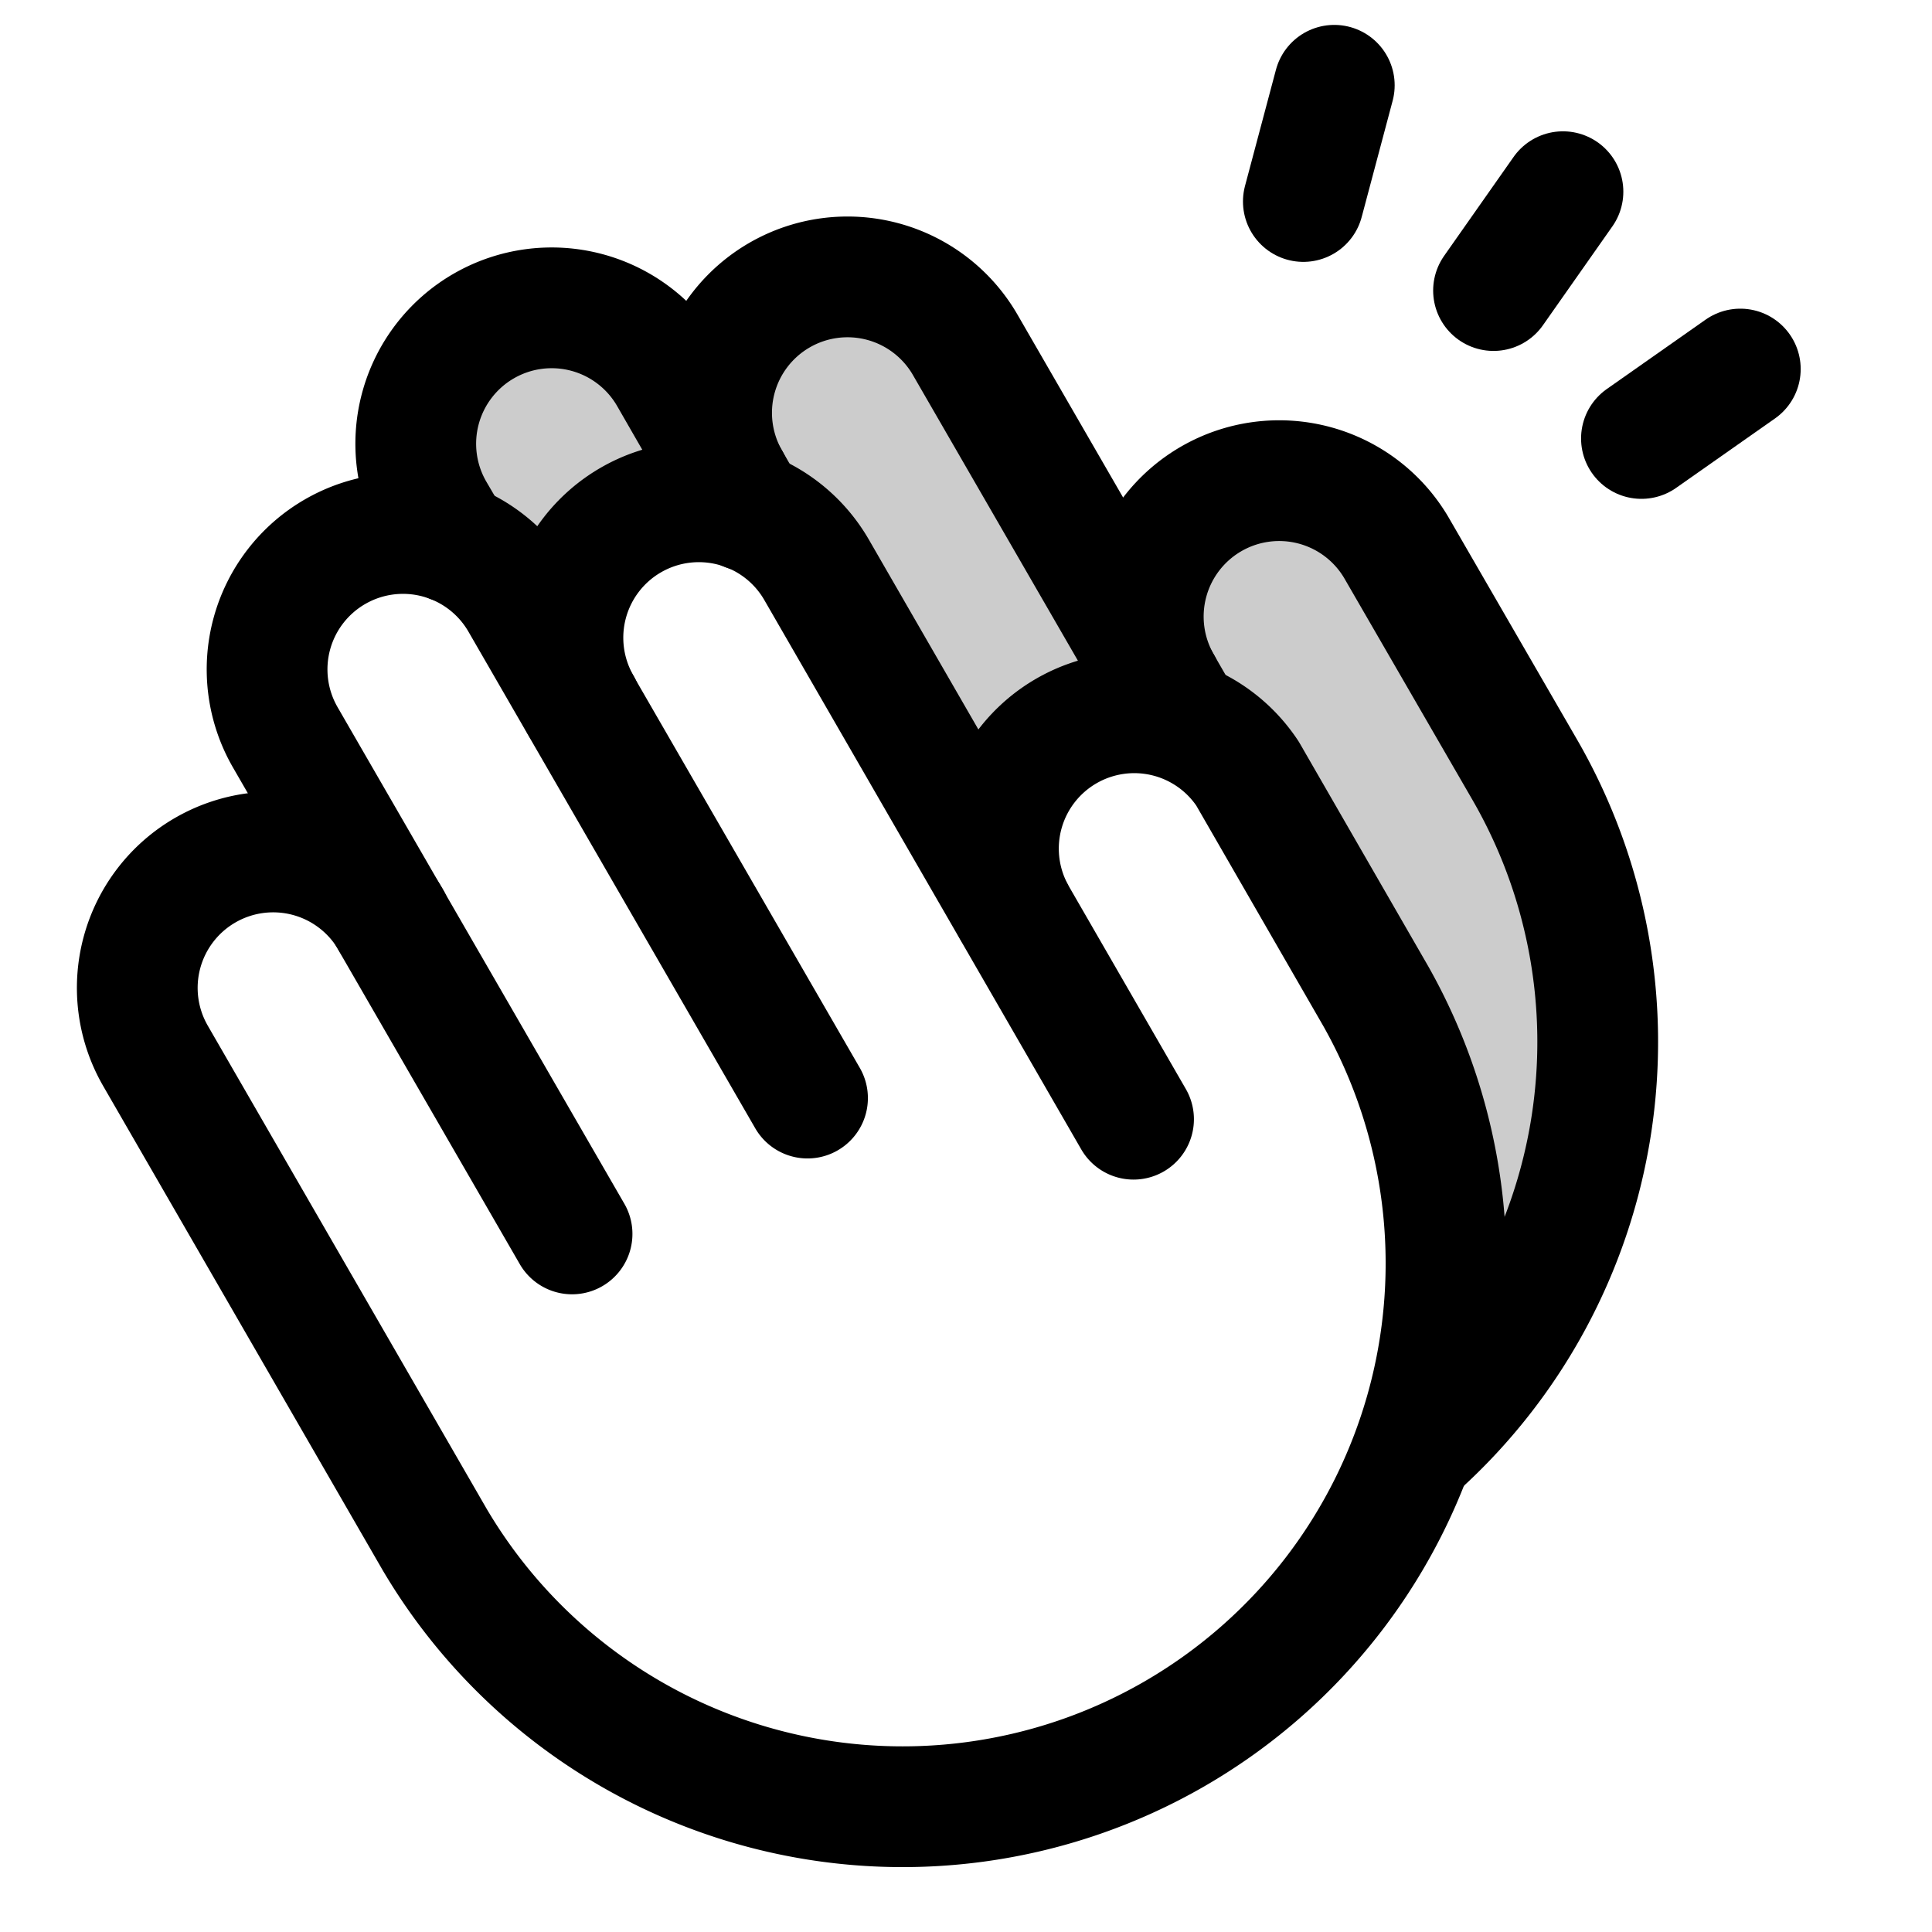
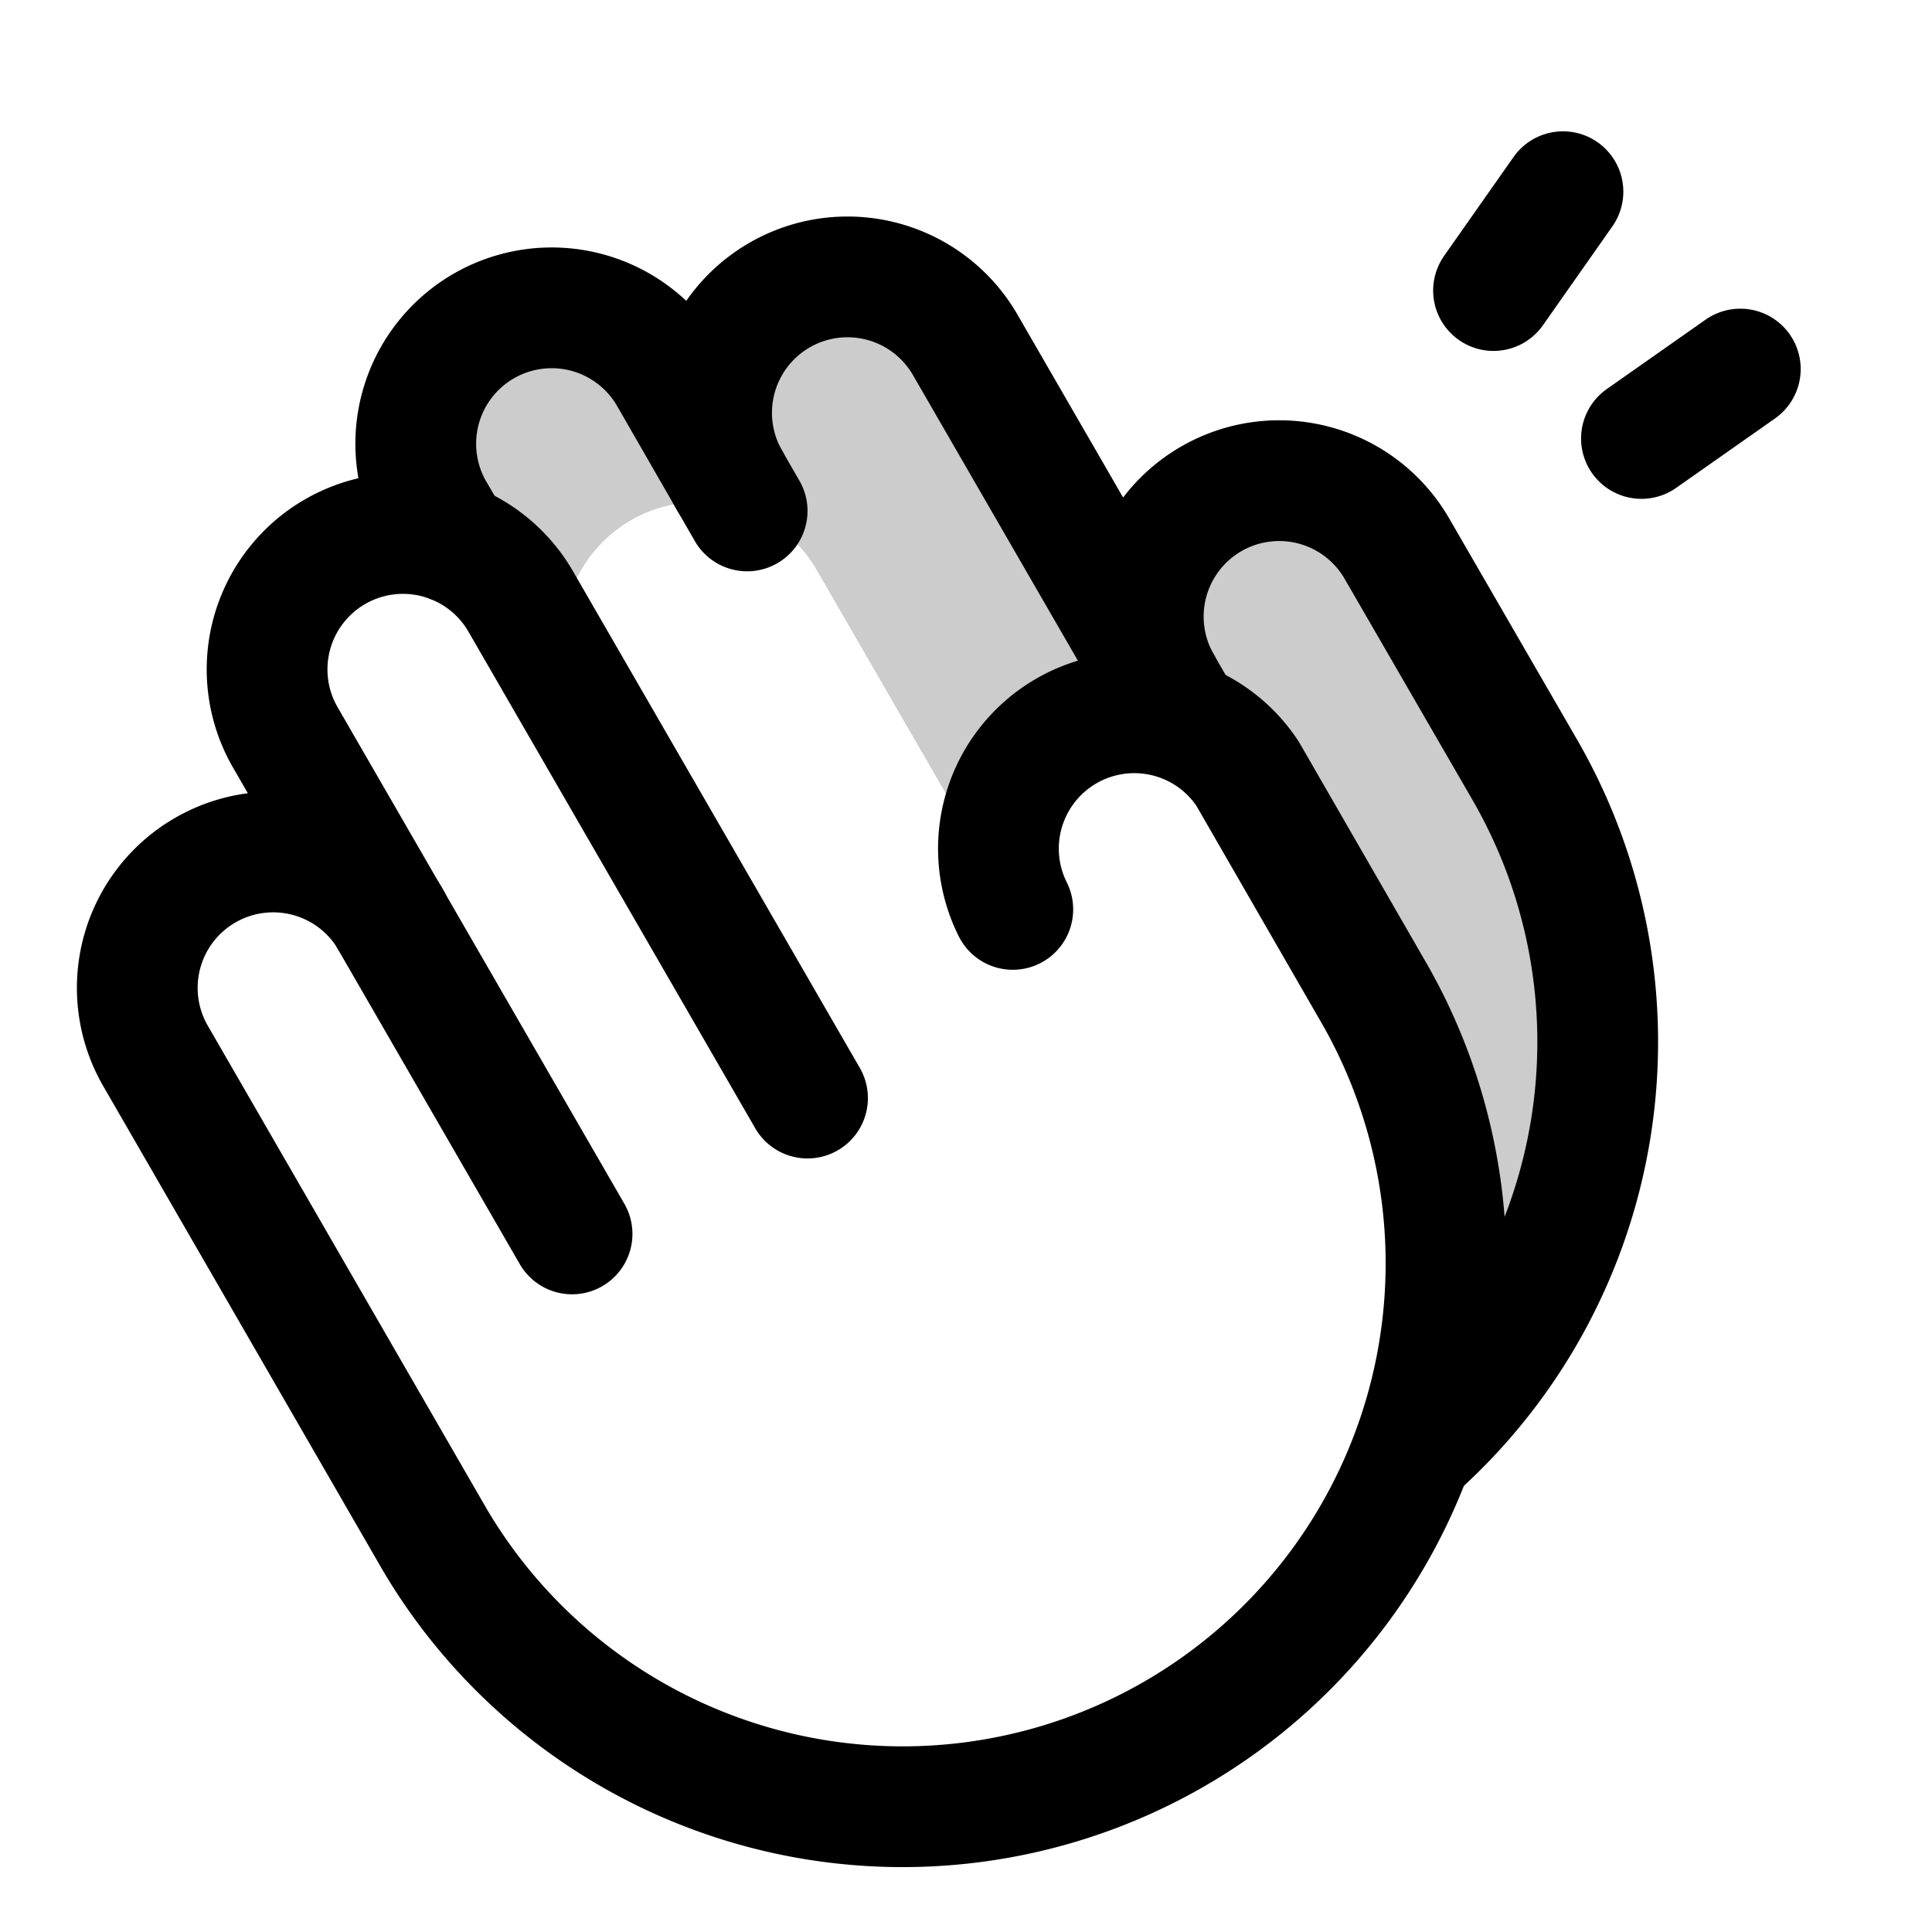
<svg xmlns="http://www.w3.org/2000/svg" viewBox="0 0 256 256">
  <rect width="256" height="256" fill="none" />
-   <path d="M77,93.5,69,79.7a17.6,17.6,0,0,0-9.1-7.8h0l-2.4-4.1a18,18,0,1,1,31.2-18L99,67.7h0A18,18,0,0,0,77,93.5" opacity="0.2" />
+   <path d="M77,93.5,69,79.7a17.6,17.6,0,0,0-9.1-7.8h0a18,18,0,1,1,31.2-18L99,67.7h0A18,18,0,0,0,77,93.5" opacity="0.2" />
  <path d="M156.2,94.7a18,18,0,0,0-22,25.8l-26-45A17.9,17.9,0,0,0,99,67.7h0l-2.3-4a18,18,0,1,1,31.2-18l28.3,49Z" opacity="0.2" />
  <path d="M153.9,90.7a18,18,0,1,1,31.2-18l17,29.4A72.1,72.1,0,0,1,188,191.5h0a71.5,71.5,0,0,0-5.7-59.5l-17-29.5a18.2,18.2,0,0,0-9.1-7.8h0Z" opacity="0.2" />
  <path d="M51.8,121.9a18,18,0,1,0-31.2,18l37,64.1a72,72,0,0,0,124.7-72l-17-29.5a18,18,0,0,0-31.1,18" fill="none" stroke="#000" stroke-linecap="round" stroke-linejoin="round" stroke-width="16" />
  <path d="M107,145.5,69,79.7a18,18,0,1,0-31.2,18l38,65.8" fill="none" stroke="#000" stroke-linecap="round" stroke-linejoin="round" stroke-width="16" />
-   <path d="M150.2,148.3l-42-72.8A18,18,0,1,0,77,93.5" fill="none" stroke="#000" stroke-linecap="round" stroke-linejoin="round" stroke-width="16" />
  <path d="M99,67.7,88.7,49.8a18,18,0,1,0-31.2,18l2.4,4.1" fill="none" stroke="#000" stroke-linecap="round" stroke-linejoin="round" stroke-width="16" />
  <path d="M188,191.5a72.1,72.1,0,0,0,14.1-89.4l-17-29.4a18,18,0,1,0-31.2,18" fill="none" stroke="#000" stroke-linecap="round" stroke-linejoin="round" stroke-width="16" />
  <path d="M156.2,94.7l-28.3-49a18,18,0,1,0-31.2,18" fill="none" stroke="#000" stroke-linecap="round" stroke-linejoin="round" stroke-width="16" />
-   <line x1="176.8" y1="11.3" x2="172.7" y2="26.7" fill="none" stroke="#000" stroke-linecap="round" stroke-linejoin="round" stroke-width="16" />
  <line x1="207.1" y1="25.4" x2="197.9" y2="38.5" fill="none" stroke="#000" stroke-linecap="round" stroke-linejoin="round" stroke-width="16" />
  <line x1="230.6" y1="48.9" x2="217.5" y2="58.1" fill="none" stroke="#000" stroke-linecap="round" stroke-linejoin="round" stroke-width="16" />
</svg>